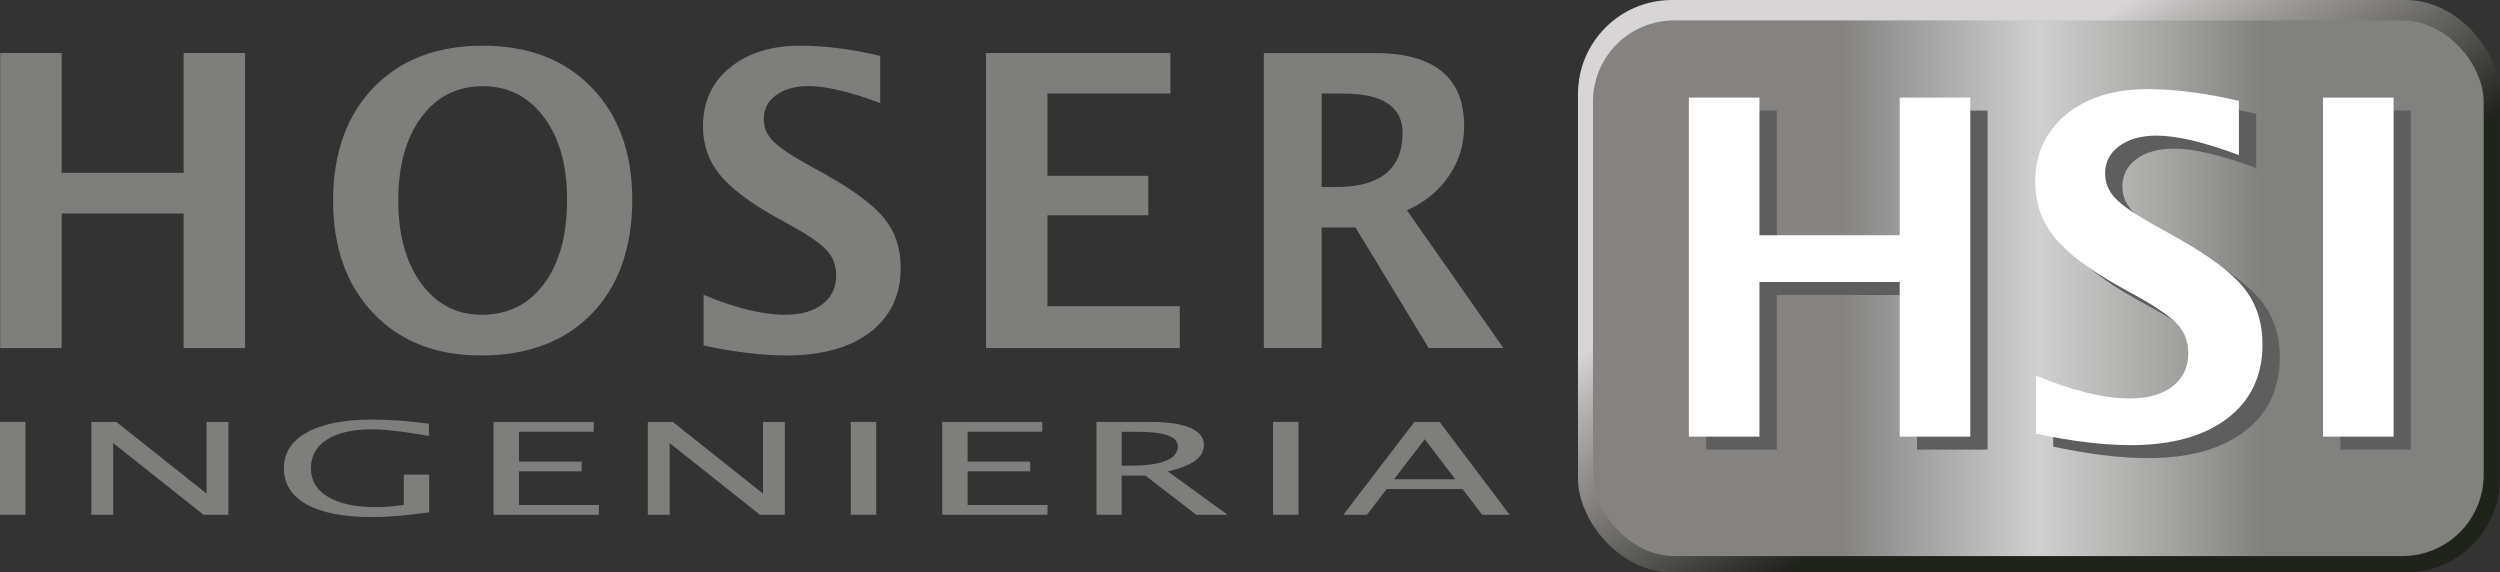
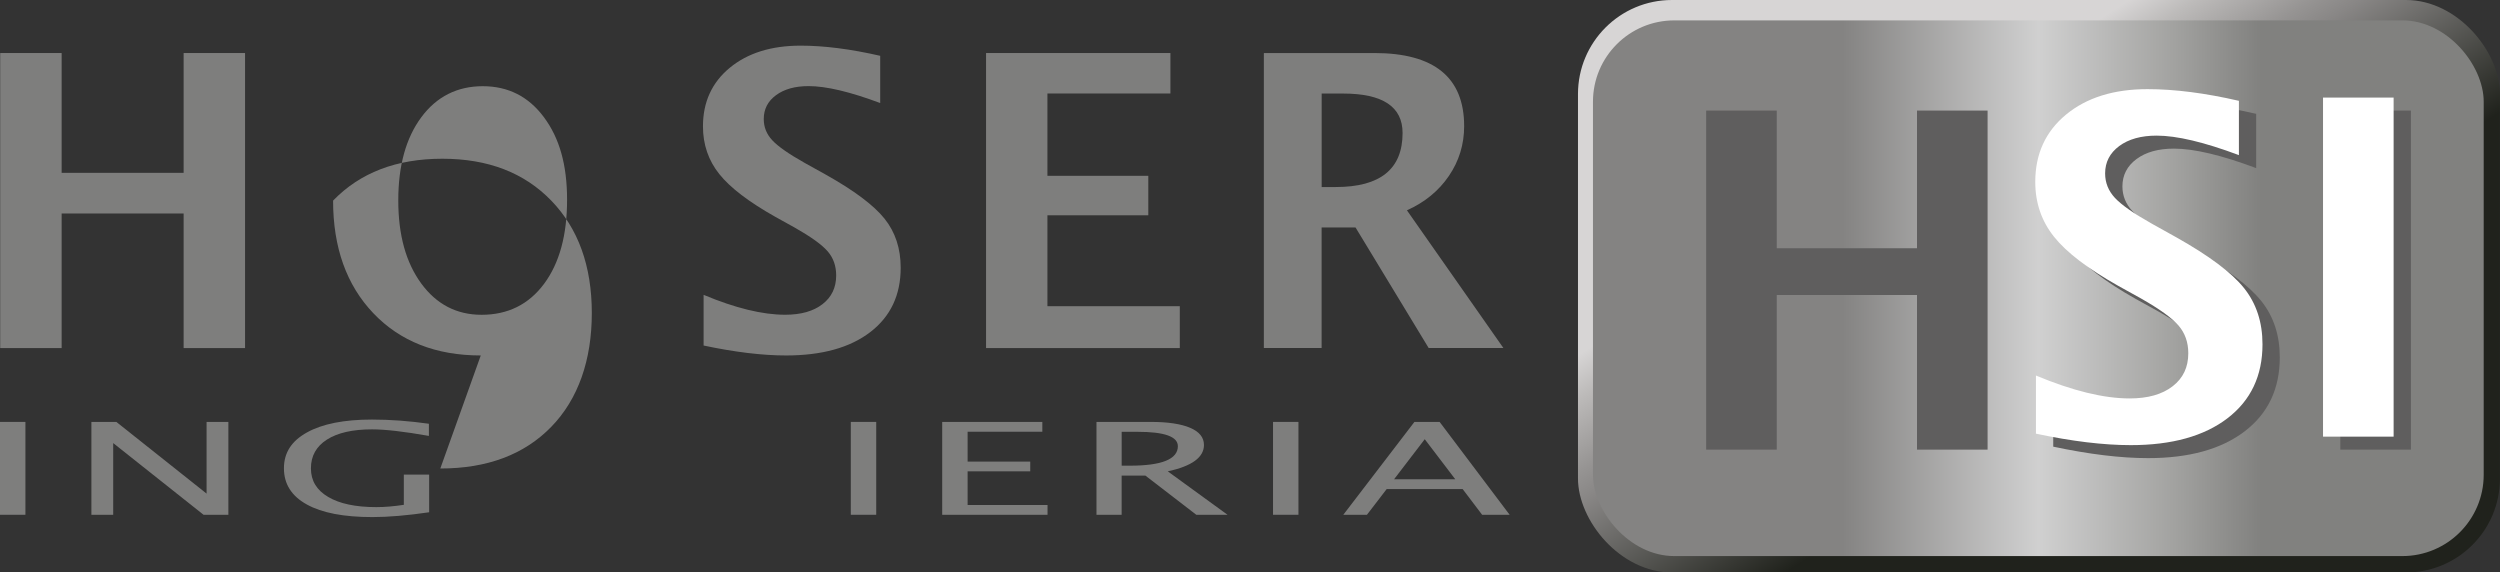
<svg xmlns="http://www.w3.org/2000/svg" id="Layer_2" data-name="Layer 2" viewBox="0 0 477.05 109.24">
  <rect x="0" y="0" width="477.05" height="109.24" fill="#333333" stroke="none" />
  <defs>
    <style>
      .cls-1 {
        fill: url(#Degradado_sin_nombre_75);
      }

      .cls-1, .cls-2, .cls-3, .cls-4, .cls-5 {
        stroke-width: 0px;
      }

      .cls-2 {
        fill: url(#Degradado_sin_nombre_17);
      }

      .cls-3 {
        fill: #5f5e5e;
      }

      .cls-4 {
        fill: #7e7e7d;
      }

      .cls-5 {
        fill: #fff;
      }
    </style>
    <linearGradient id="Degradado_sin_nombre_17" data-name="Degradado sin nombre 17" x1="345.19" y1="-13.47" x2="437.73" y2="130.1" gradientUnits="userSpaceOnUse">
      <stop offset=".26" stop-color="#d7d5d5" />
      <stop offset=".3" stop-color="#bdbbba" />
      <stop offset=".37" stop-color="#969493" />
      <stop offset=".4" stop-color="#888685" />
      <stop offset=".59" stop-color="#20221c" />
    </linearGradient>
    <linearGradient id="Degradado_sin_nombre_75" data-name="Degradado sin nombre 75" x1="303.97" y1="55" x2="473.93" y2="55" gradientUnits="userSpaceOnUse">
      <stop offset=".28" stop-color="#848382" />
      <stop offset=".5" stop-color="#d0d0d0" />
      <stop offset=".65" stop-color="#a3a3a1" />
      <stop offset=".75" stop-color="#81817f" />
    </linearGradient>
  </defs>
  <g id="Capa_1" data-name="Capa 1">
    <g>
      <rect class="cls-2" x="301.11" width="175.93" height="109.24" rx="17.94" ry="17.94" />
      <rect class="cls-1" x="303.97" y="3.89" width="169.97" height="102.22" rx="15.52" ry="15.52" />
      <g>
        <path class="cls-4" d="m.04,66.42V10.12h11.72v22.86h23.28V10.12h11.72v56.3h-11.72v-25.68H11.76v25.68H.04Z" />
-         <path class="cls-4" d="m91.74,67.83c-8.55,0-15.38-2.69-20.5-8.06-5.12-5.38-7.68-12.54-7.68-21.49s2.57-16.24,7.72-21.57c5.15-5.33,12.1-7.99,20.84-7.99s15.63,2.66,20.79,7.99c5.16,5.33,7.74,12.48,7.74,21.45s-2.58,16.42-7.74,21.72c-5.16,5.3-12.22,7.95-21.17,7.95Zm.15-7.76c5.02,0,9-1.97,11.93-5.91,2.93-3.94,4.39-9.29,4.39-16.03s-1.47-11.79-4.41-15.75c-2.94-3.96-6.83-5.93-11.68-5.93s-8.81,1.98-11.73,5.93c-2.93,3.96-4.39,9.24-4.39,15.86s1.46,11.85,4.37,15.84c2.92,3.99,6.76,5.99,11.53,5.99Z" />
+         <path class="cls-4" d="m91.74,67.83c-8.55,0-15.38-2.69-20.5-8.06-5.12-5.38-7.68-12.54-7.68-21.49c5.15-5.33,12.1-7.99,20.84-7.99s15.63,2.66,20.79,7.99c5.16,5.33,7.74,12.48,7.74,21.45s-2.58,16.42-7.74,21.72c-5.16,5.3-12.22,7.95-21.17,7.95Zm.15-7.76c5.02,0,9-1.97,11.93-5.91,2.93-3.94,4.39-9.29,4.39-16.03s-1.47-11.79-4.41-15.75c-2.94-3.96-6.83-5.93-11.68-5.93s-8.81,1.98-11.73,5.93c-2.93,3.96-4.39,9.24-4.39,15.86s1.46,11.85,4.37,15.84c2.92,3.99,6.76,5.99,11.53,5.99Z" />
        <path class="cls-4" d="m134.26,65.92v-9.66c6.06,2.54,11.25,3.8,15.56,3.8,3.02,0,5.39-.67,7.13-2.02,1.74-1.34,2.61-3.17,2.61-5.48,0-1.83-.55-3.37-1.64-4.62s-3.16-2.74-6.2-4.47l-3.77-2.09c-5.05-2.84-8.61-5.56-10.69-8.16-2.08-2.6-3.12-5.64-3.12-9.11,0-4.64,1.71-8.37,5.12-11.18,3.41-2.81,7.92-4.22,13.52-4.22,4.49,0,9.55.65,15.18,1.94v9.01c-5.76-2.15-10.31-3.23-13.66-3.23-2.59,0-4.66.58-6.22,1.73-1.56,1.15-2.34,2.67-2.34,4.55,0,1.55.54,2.9,1.64,4.07,1.09,1.17,3.14,2.6,6.16,4.3l4.03,2.24c5.43,3.04,9.17,5.85,11.22,8.41,2.05,2.56,3.08,5.68,3.08,9.36,0,5.22-1.94,9.32-5.82,12.29-3.88,2.97-9.23,4.45-16.05,4.45-4.51,0-9.76-.63-15.75-1.9Z" />
        <path class="cls-4" d="m188.16,66.42V10.12h35.18v7.72h-23.47v15.71h19.25v7.53h-19.25v17.35h25.26v7.99h-36.97Z" />
        <path class="cls-4" d="m241.17,66.42V10.12h21.07c11.44,0,17.15,4.65,17.15,13.96,0,3.47-.97,6.64-2.91,9.49s-4.61,5.04-8.01,6.56l18.41,26.28h-14.26l-13.96-23.01h-6.47v23.01h-11.03Zm11.03-30.73h2.7c8.49,0,12.74-3.44,12.74-10.31,0-5.02-3.79-7.53-11.37-7.53h-4.07v17.84Z" />
      </g>
      <g>
        <path class="cls-3" d="m325.57,85.8V21.1h13.47v26.27h26.76v-26.27h13.47v64.7h-13.47v-29.51h-26.76v29.51h-13.47Z" />
        <path class="cls-3" d="m391.8,85.24v-11.1c6.97,2.91,12.92,4.37,17.88,4.37,3.47,0,6.2-.77,8.2-2.32,2-1.54,3-3.64,3-6.3,0-2.1-.63-3.87-1.88-5.31-1.25-1.44-3.63-3.15-7.13-5.14l-4.33-2.4c-5.8-3.26-9.9-6.39-12.28-9.38-2.39-2.99-3.59-6.48-3.59-10.47,0-5.33,1.96-9.62,5.88-12.85,3.92-3.24,9.1-4.85,15.54-4.85,5.16,0,10.97.74,17.44,2.23v10.36c-6.62-2.48-11.85-3.72-15.69-3.72-2.97,0-5.36.66-7.15,1.99-1.79,1.33-2.69,3.07-2.69,5.22,0,1.78.63,3.34,1.88,4.68,1.25,1.34,3.61,2.99,7.08,4.94l4.63,2.58c6.24,3.5,10.54,6.72,12.9,9.66,2.36,2.94,3.54,6.53,3.54,10.75,0,6-2.23,10.71-6.69,14.12-4.46,3.41-10.61,5.12-18.45,5.12-5.19,0-11.22-.73-18.1-2.19Z" />
        <path class="cls-3" d="m446.58,85.8V21.1h13.47v64.7h-13.47Z" />
      </g>
      <g>
-         <path class="cls-5" d="m322.27,83.33V18.62h13.47v26.27h26.76v-26.27h13.47v64.7h-13.47v-29.51h-26.76v29.51h-13.47Z" />
        <path class="cls-5" d="m388.5,82.76v-11.1c6.97,2.91,12.93,4.37,17.88,4.37,3.47,0,6.2-.77,8.2-2.32,2-1.54,2.99-3.64,2.99-6.3,0-2.1-.63-3.87-1.88-5.31-1.25-1.44-3.63-3.15-7.13-5.14l-4.33-2.4c-5.8-3.26-9.9-6.39-12.28-9.38-2.39-2.99-3.58-6.48-3.58-10.47,0-5.33,1.96-9.62,5.88-12.85s9.1-4.85,15.54-4.85c5.16,0,10.97.74,17.44,2.23v10.36c-6.62-2.48-11.85-3.72-15.69-3.72-2.97,0-5.35.66-7.15,1.99-1.79,1.33-2.69,3.07-2.69,5.22,0,1.78.63,3.34,1.88,4.68,1.25,1.34,3.61,2.99,7.08,4.94l4.63,2.58c6.24,3.5,10.54,6.72,12.9,9.66,2.36,2.94,3.54,6.53,3.54,10.75,0,6-2.23,10.71-6.69,14.12s-10.61,5.12-18.45,5.12c-5.19,0-11.22-.73-18.1-2.19Z" />
        <path class="cls-5" d="m443.28,83.33V18.62h13.47v64.7h-13.47Z" />
      </g>
      <g>
        <path class="cls-4" d="m0,98.23v-17.72h4.85v17.72H0Z" />
        <path class="cls-4" d="m17.44,98.23v-17.72h4.76l17.22,13.68v-13.68h4.16v17.72h-4.74l-17.24-13.68v13.68h-4.16Z" />
        <path class="cls-4" d="m81.89,97.75c-4.14.61-7.76.92-10.84.92-5.44,0-9.61-.8-12.51-2.41-2.9-1.6-4.36-3.9-4.36-6.9s1.47-5.22,4.41-6.85c2.94-1.63,7.07-2.45,12.39-2.45,3.48,0,7.1.27,10.86.8v2.32c-4.71-.83-8.33-1.25-10.84-1.25-3.7,0-6.57.65-8.61,1.95s-3.06,3.13-3.06,5.49,1.09,4.16,3.28,5.45c2.19,1.3,5.25,1.95,9.2,1.95,1.62,0,3.37-.15,5.25-.44v-5.77h4.83v7.17Z" />
-         <path class="cls-4" d="m94.18,98.23v-17.72h19.11v1.88h-14.26v5.69h11.95v1.86h-11.95v6.42h15.25v1.88h-20.11Z" />
-         <path class="cls-4" d="m123.62,98.23v-17.72h4.76l17.22,13.68v-13.68h4.16v17.72h-4.74l-17.24-13.68v13.68h-4.16Z" />
        <path class="cls-4" d="m162.35,98.23v-17.72h4.85v17.72h-4.85Z" />
        <path class="cls-4" d="m179.79,98.23v-17.72h19.11v1.88h-14.26v5.69h11.95v1.86h-11.95v6.42h15.25v1.88h-20.11Z" />
        <path class="cls-4" d="m209.23,98.23v-17.72h10.35c3.28,0,5.8.38,7.54,1.13,1.75.75,2.62,1.84,2.62,3.27,0,2.36-2.3,4.04-6.91,5.03l11.42,8.3h-5.96l-9.73-7.49h-4.53v7.49h-4.81Zm4.81-9.37h1.57c6.1,0,9.15-1.24,9.15-3.72,0-1.83-2.56-2.74-7.67-2.74h-3.05v6.46Z" />
        <path class="cls-4" d="m242.92,98.23v-17.72h4.85v17.72h-4.85Z" />
        <path class="cls-4" d="m282.82,98.23l-3.72-4.91h-14.49l-3.77,4.91h-4.51l13.57-17.72h4.81l13.36,17.72h-5.25Zm-5.13-6.78l-5.82-7.64-5.85,7.64h11.67Z" />
      </g>
    </g>
  </g>
</svg>